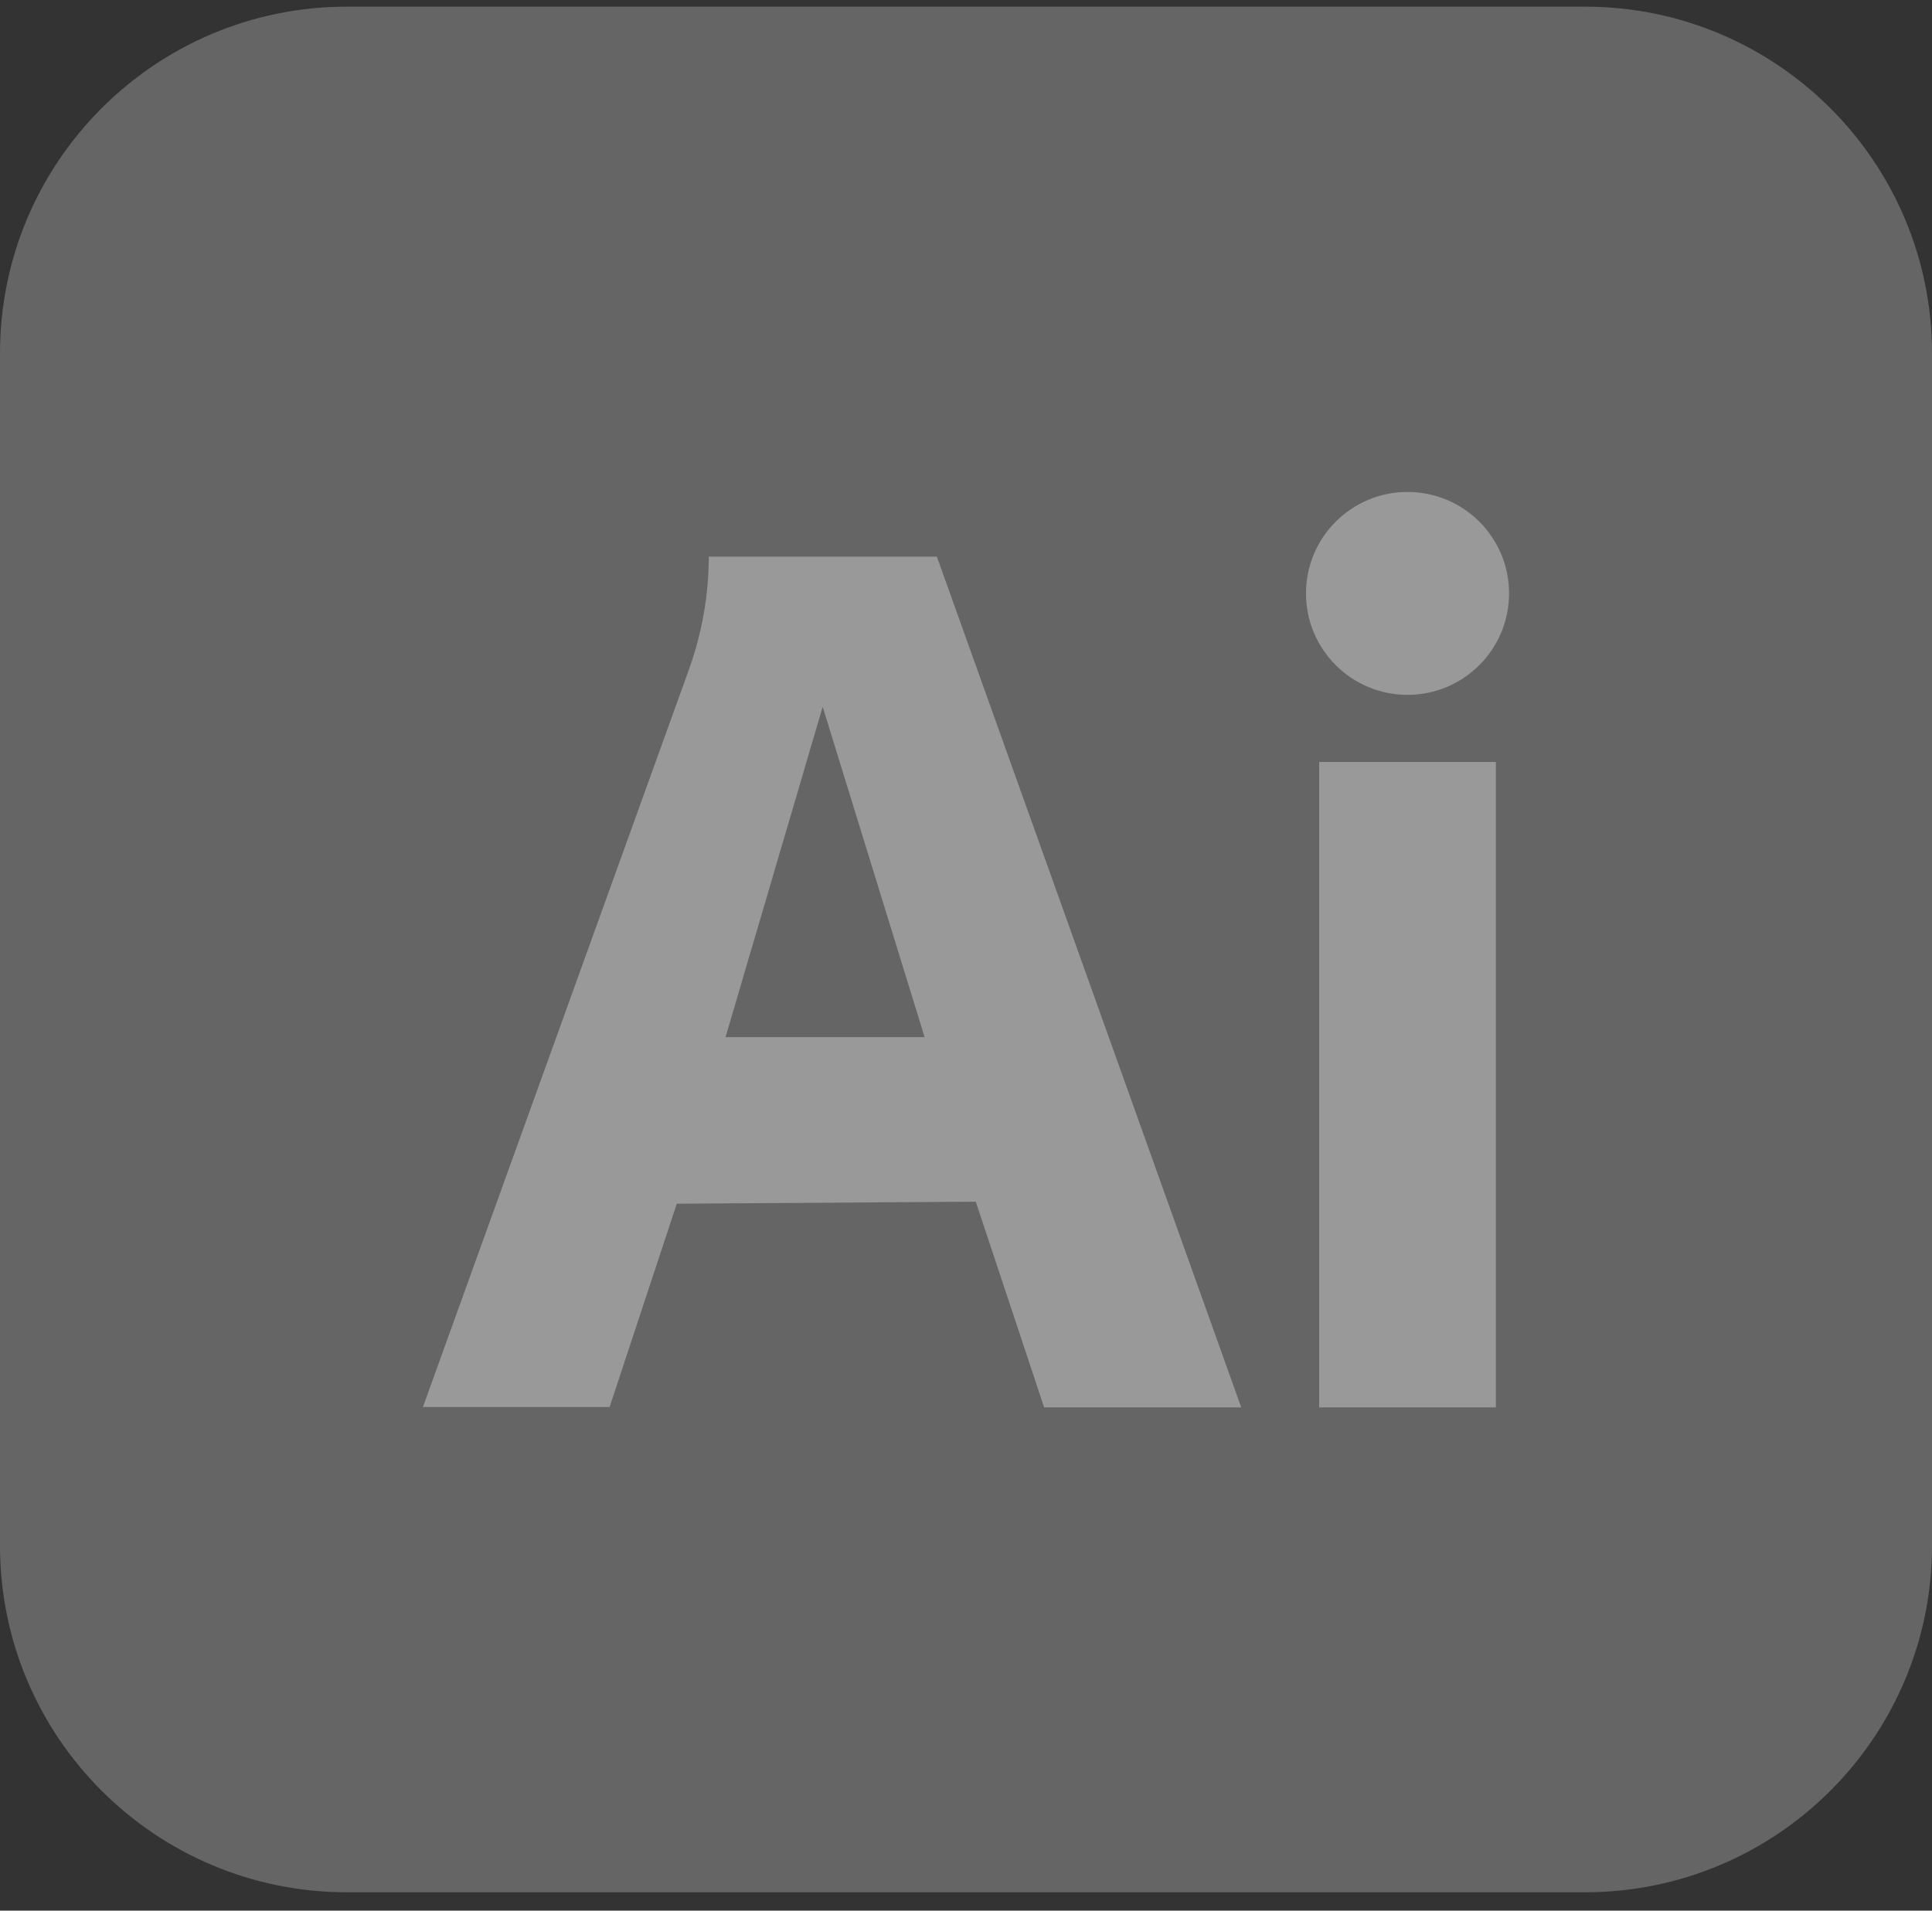
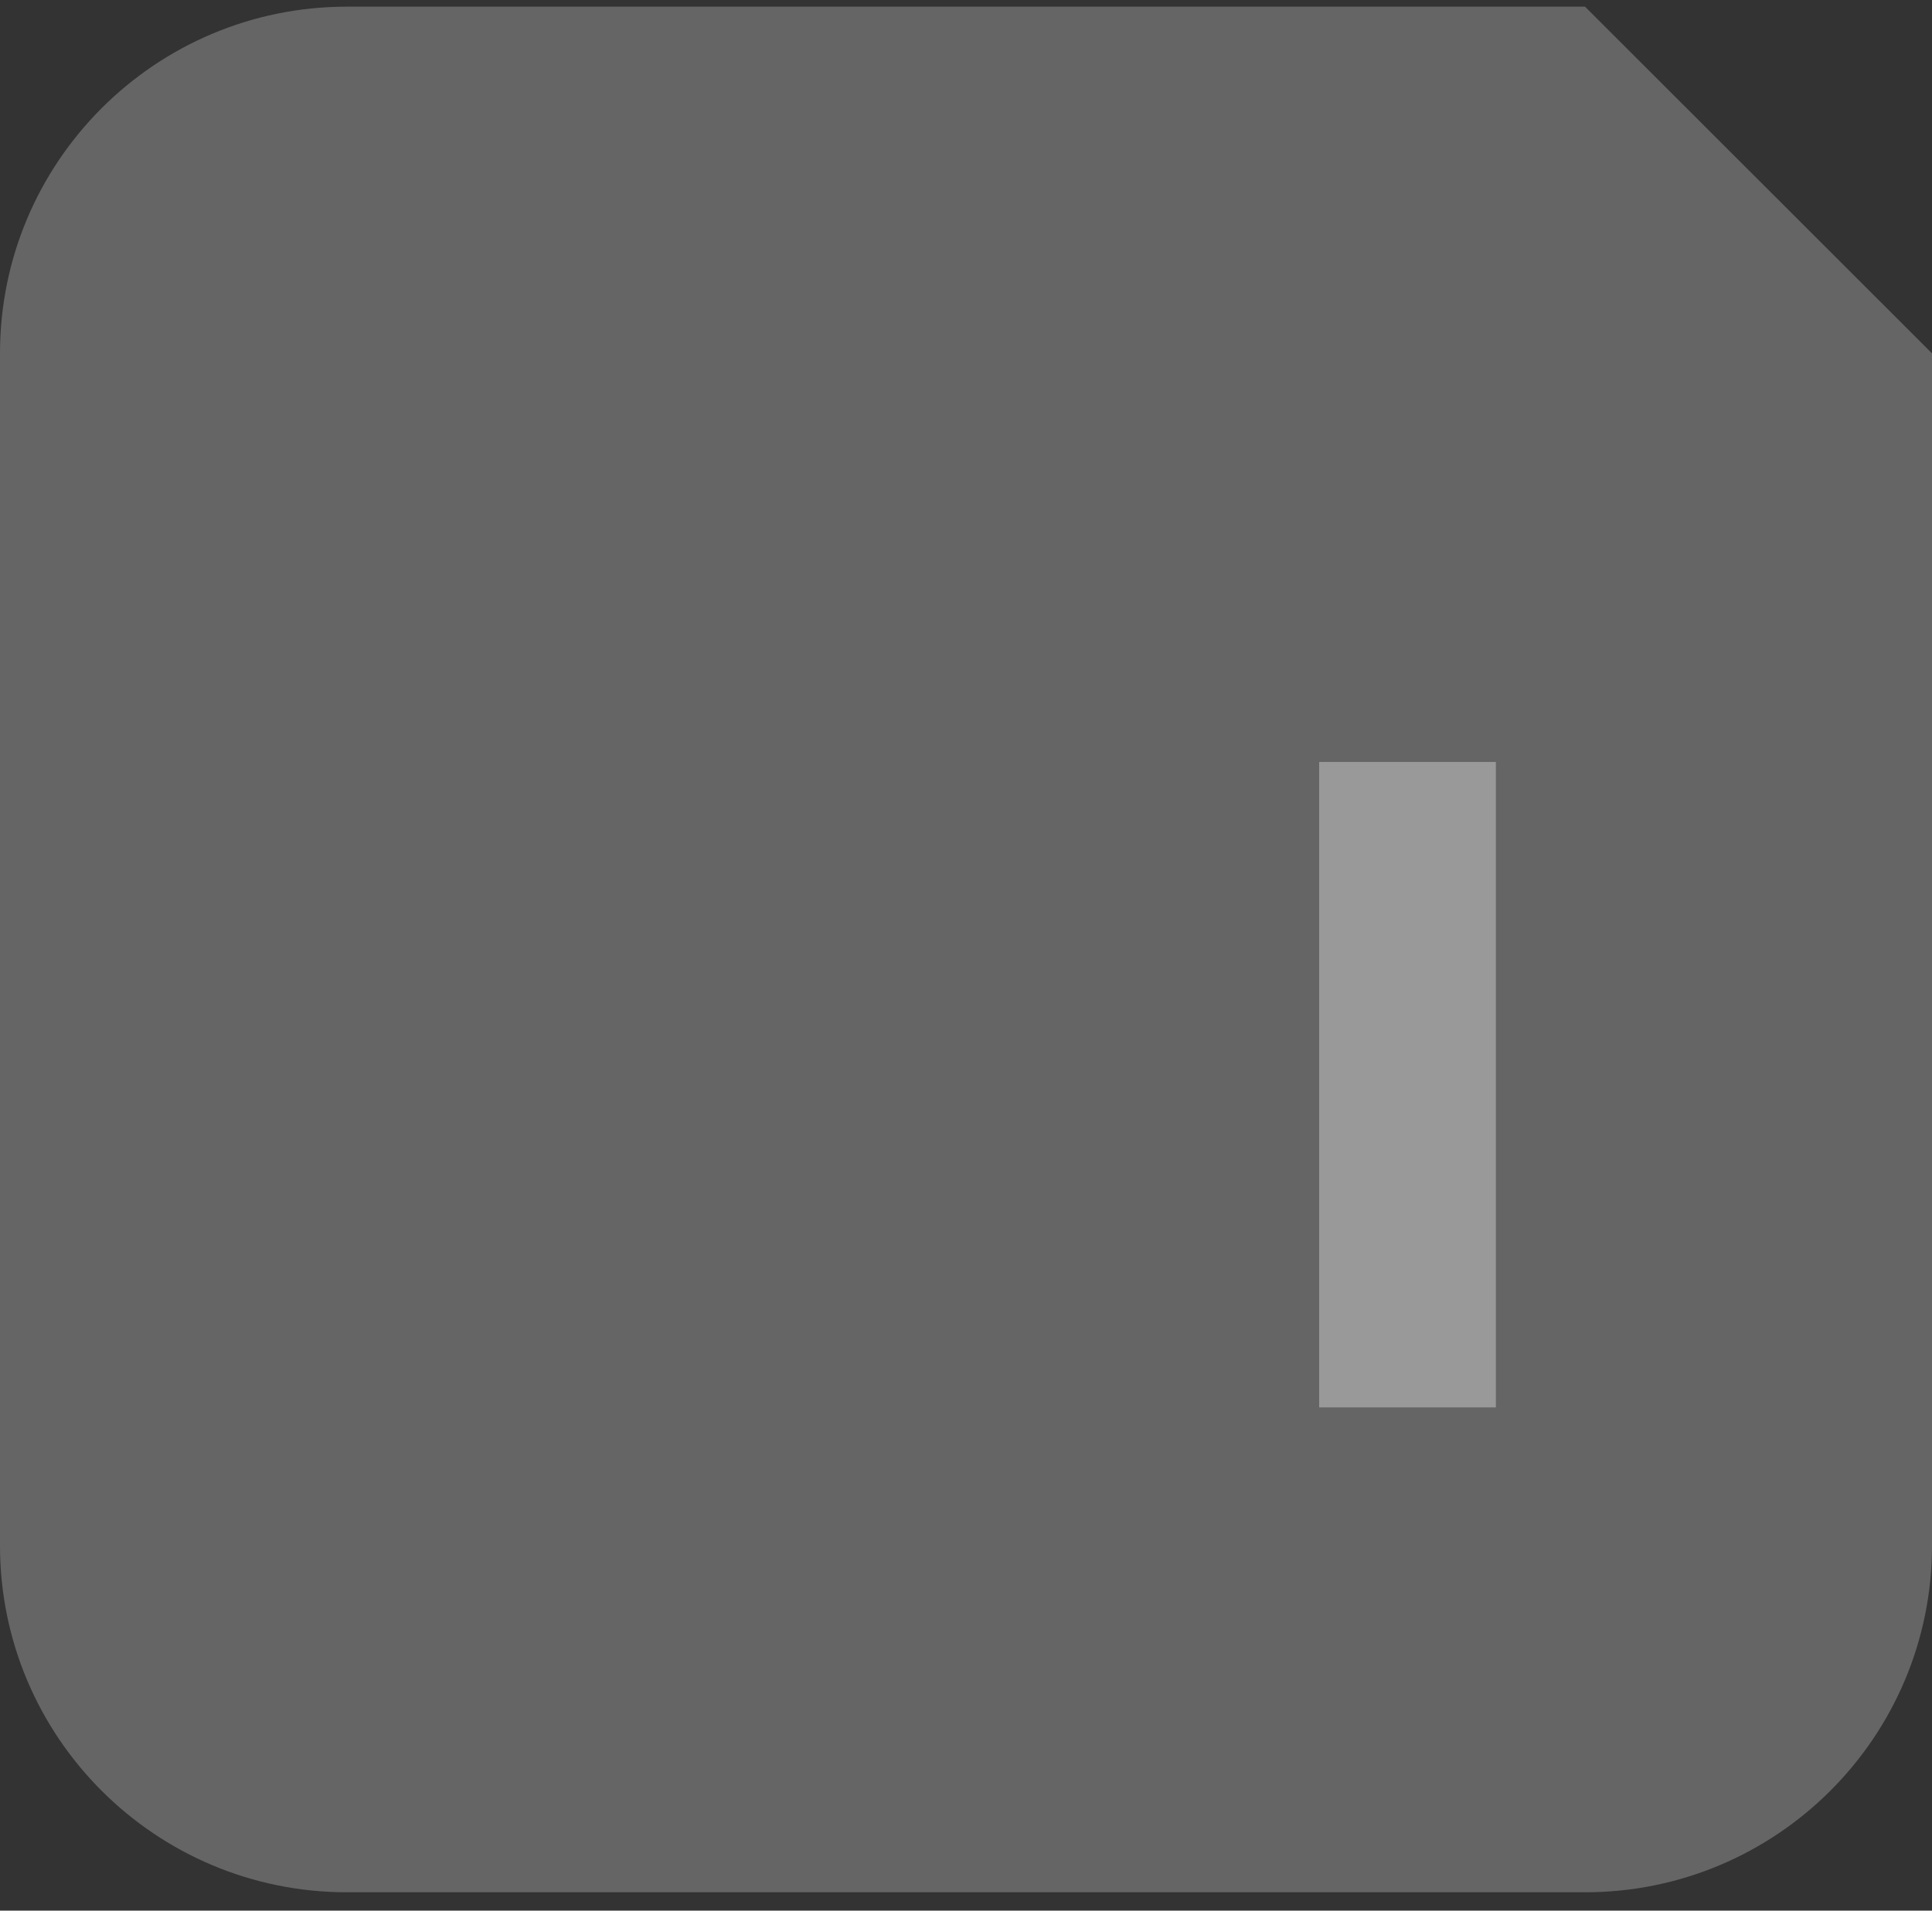
<svg xmlns="http://www.w3.org/2000/svg" width="91" height="90" viewBox="0 0 91 90" fill="none">
  <rect x="0" y="0" width="91" height="90" fill="#333333" stroke="none" />
  <g opacity="0.5">
-     <path d="M74.656 0.314H16.343C7.317 0.314 0 7.626 0 16.645V72.805C0 81.824 7.317 89.135 16.343 89.135H74.656C83.683 89.135 91 81.824 91 72.805V16.645C91 7.626 83.683 0.314 74.656 0.314Z" fill="#989898" />
+     <path d="M74.656 0.314H16.343C7.317 0.314 0 7.626 0 16.645V72.805C0 81.824 7.317 89.135 16.343 89.135H74.656C83.683 89.135 91 81.824 91 72.805V16.645Z" fill="#989898" />
    <path d="M70.458 35.892H62.135V66.295H70.458V35.892Z" fill="white" />
-     <path d="M66.296 32.731C68.938 32.731 71.079 30.591 71.079 27.952C71.079 25.313 68.938 23.173 66.296 23.173C63.655 23.173 61.514 25.313 61.514 27.952C61.514 30.591 63.655 32.731 66.296 32.731Z" fill="white" />
-     <path d="M44.116 26.221H33.384C33.384 28.027 33.063 29.815 32.461 31.508L19.921 66.276H28.714L31.877 56.7L45.961 56.606L49.181 66.295H58.464L44.135 26.24L44.116 26.221ZM34.174 48.854L38.75 33.295L43.551 48.854H34.174Z" fill="white" />
  </g>
</svg>